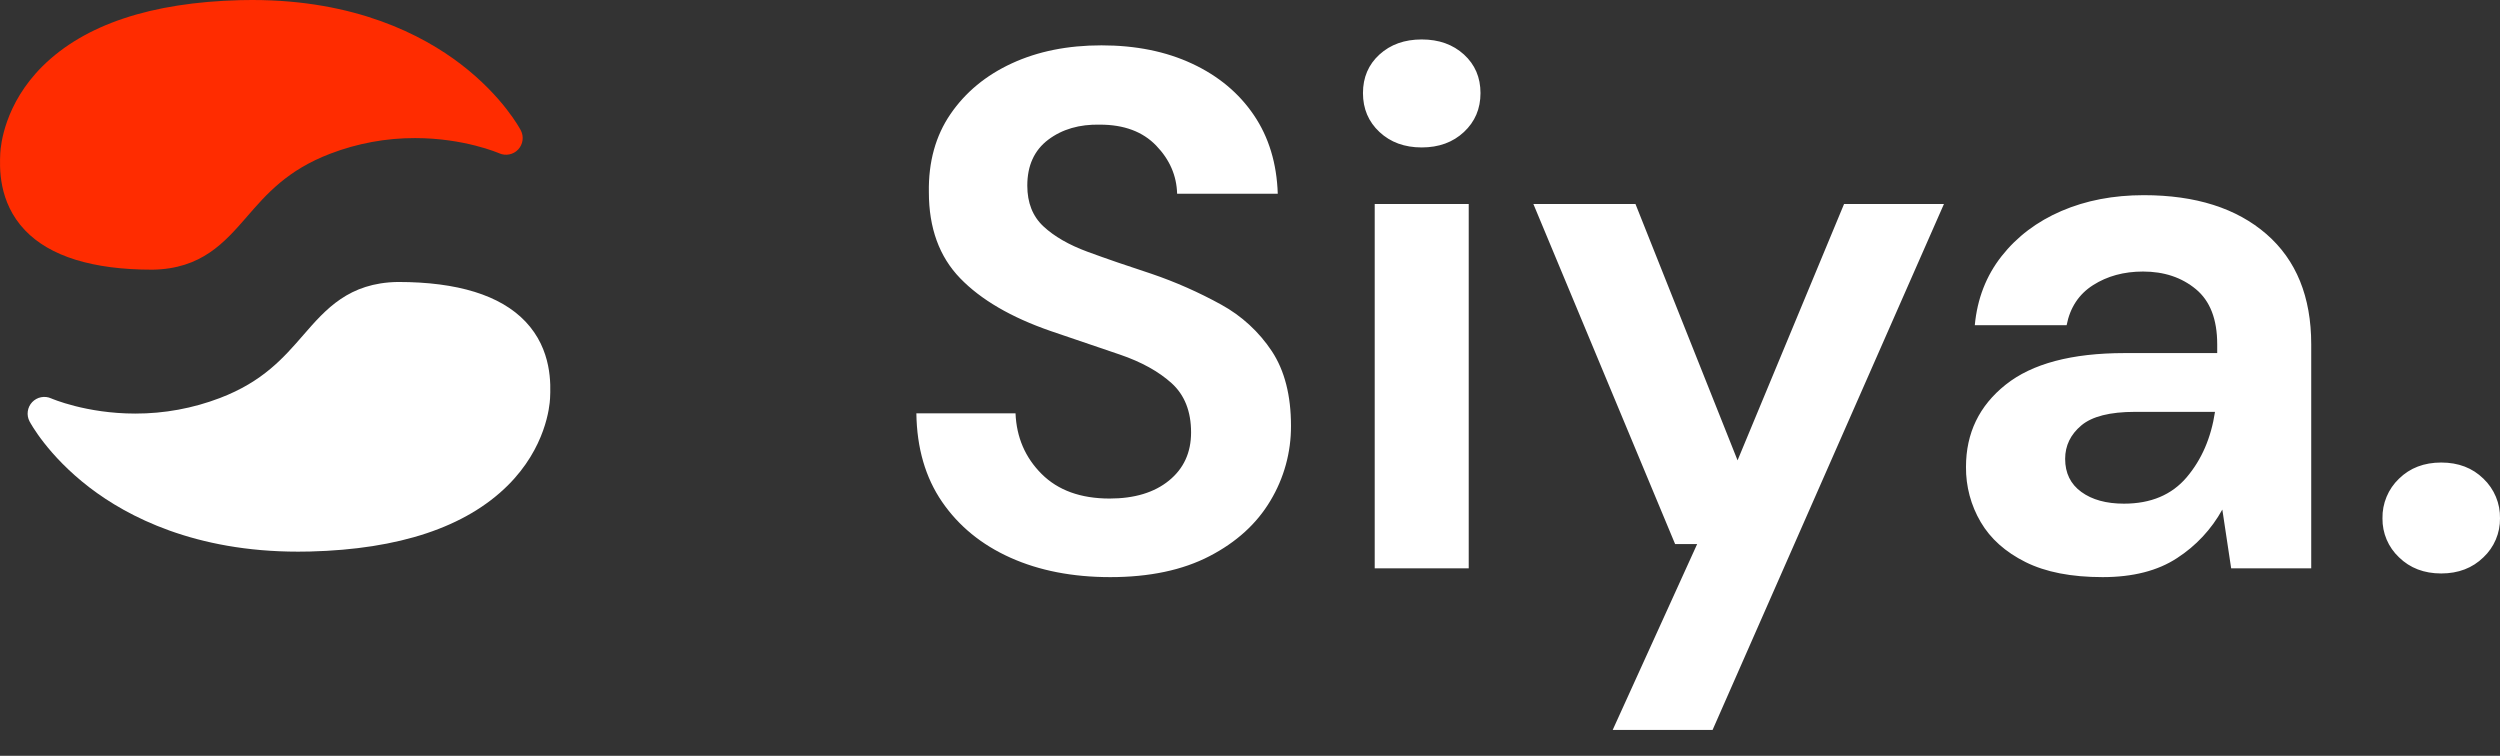
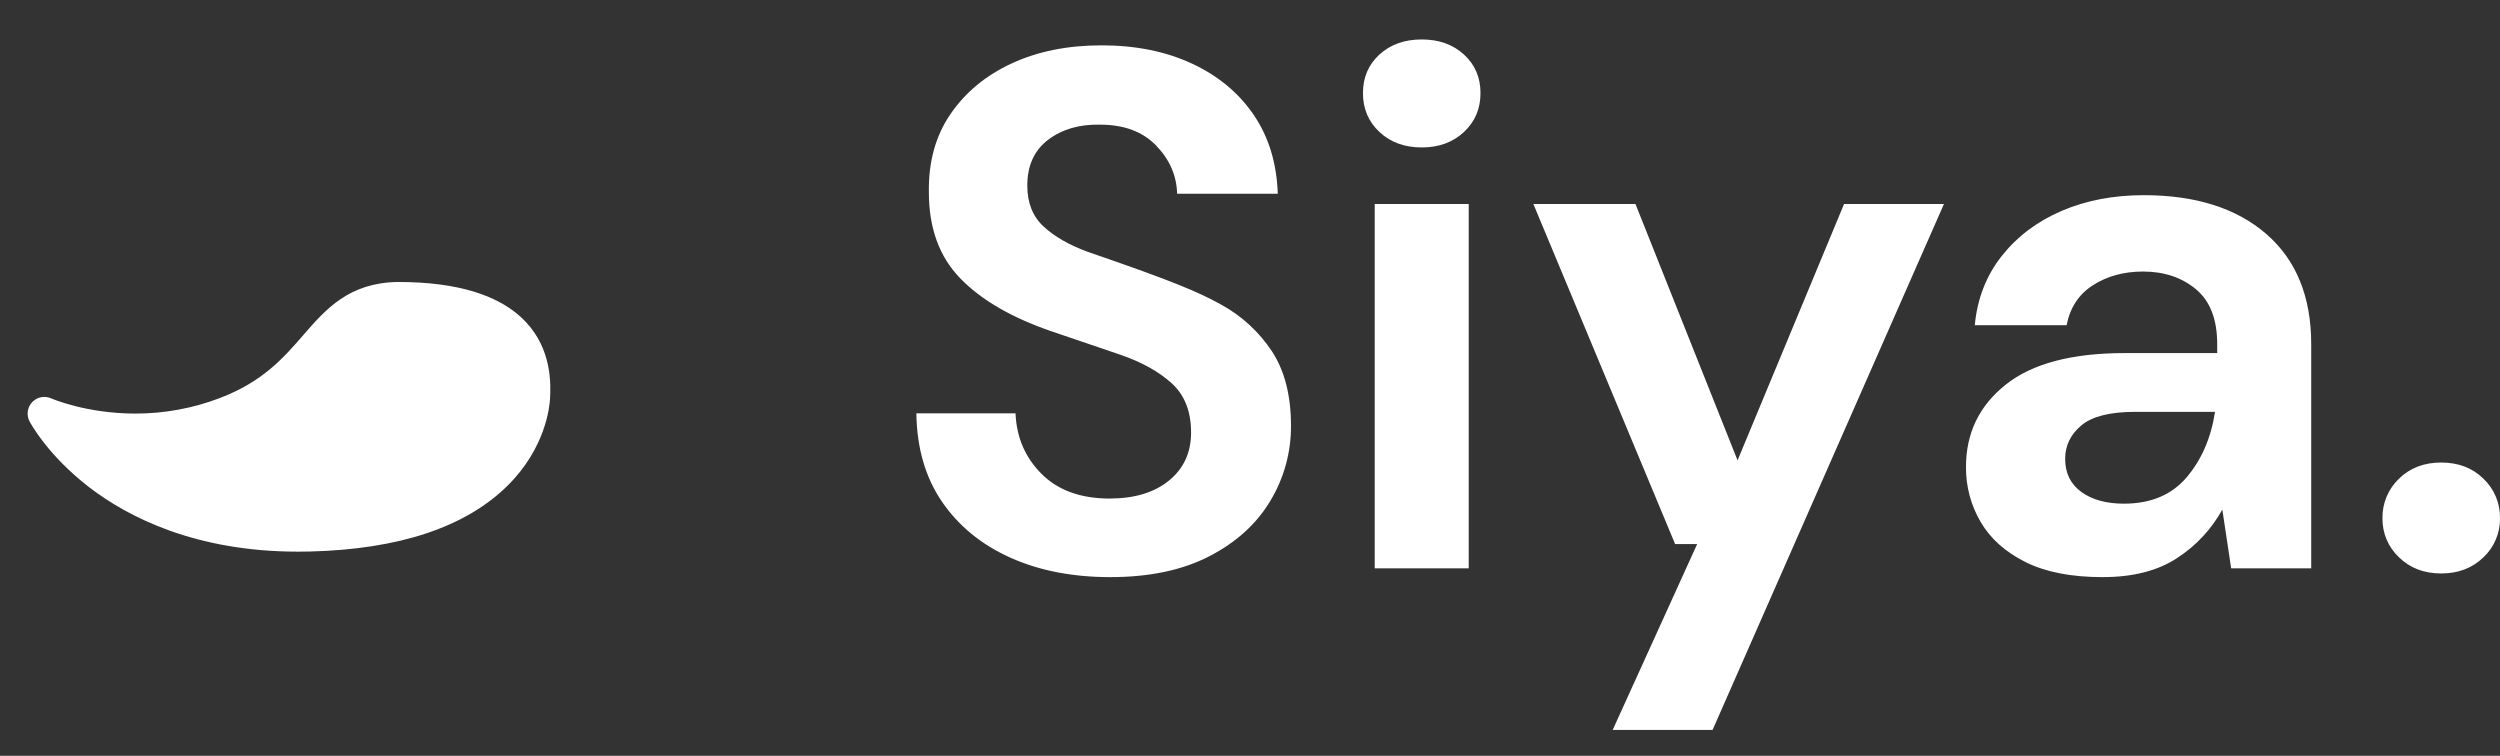
<svg xmlns="http://www.w3.org/2000/svg" width="86" height="26" viewBox="0 0 86 26" fill="none">
  <rect x="0" y="0" width="86" height="26" fill="#333333" stroke="none" />
-   <path d="M38.194 19.853C36.897 19.853 35.751 19.63 34.758 19.184C33.764 18.738 32.981 18.098 32.408 17.264C31.835 16.43 31.54 15.415 31.523 14.219H34.934C34.968 15.044 35.267 15.739 35.831 16.303C36.396 16.867 37.175 17.149 38.169 17.15C39.027 17.15 39.71 16.943 40.215 16.53C40.721 16.118 40.973 15.566 40.973 14.876C40.973 14.151 40.75 13.587 40.304 13.182C39.857 12.778 39.263 12.45 38.522 12.197C37.781 11.944 36.989 11.675 36.147 11.389C34.783 10.917 33.742 10.31 33.027 9.569C32.311 8.828 31.953 7.843 31.953 6.613C31.936 5.569 32.184 4.672 32.698 3.922C33.212 3.172 33.915 2.591 34.808 2.179C35.701 1.766 36.728 1.56 37.891 1.56C39.07 1.56 40.11 1.77 41.011 2.191C41.912 2.612 42.62 3.202 43.133 3.96C43.647 4.718 43.921 5.619 43.955 6.664H40.493C40.476 6.04 40.236 5.489 39.773 5.009C39.31 4.528 38.666 4.288 37.84 4.288C37.133 4.272 36.539 4.444 36.059 4.806C35.579 5.169 35.339 5.695 35.339 6.386C35.339 6.975 35.524 7.443 35.895 7.788C36.265 8.133 36.77 8.424 37.41 8.66C38.051 8.896 38.783 9.148 39.609 9.418C40.438 9.7 41.242 10.056 42.009 10.479C42.712 10.864 43.311 11.415 43.753 12.083C44.191 12.749 44.41 13.604 44.41 14.648C44.415 15.556 44.17 16.447 43.702 17.225C43.231 18.017 42.532 18.653 41.605 19.133C40.679 19.613 39.542 19.853 38.194 19.853ZM48.907 5.072C48.318 5.072 47.833 4.895 47.454 4.541C47.075 4.187 46.886 3.741 46.886 3.202C46.886 2.663 47.075 2.221 47.454 1.875C47.833 1.53 48.318 1.357 48.907 1.357C49.497 1.357 49.981 1.53 50.36 1.875C50.739 2.221 50.929 2.663 50.929 3.202C50.929 3.741 50.739 4.187 50.36 4.541C49.981 4.895 49.497 5.072 48.907 5.072ZM47.29 19.55V7.017H50.524V19.55L47.29 19.55ZM55.477 25.109L58.382 18.716H57.624L52.748 7.017H56.26L59.772 15.836L63.436 7.017H66.872L58.913 25.109H55.477ZM72.33 19.853C71.252 19.853 70.368 19.68 69.677 19.335C68.986 18.99 68.472 18.531 68.136 17.958C67.798 17.384 67.624 16.729 67.63 16.063C67.63 14.9 68.085 13.957 68.995 13.233C69.904 12.508 71.269 12.146 73.088 12.146H76.272V11.843C76.272 10.984 76.027 10.352 75.539 9.948C75.05 9.543 74.444 9.341 73.72 9.341C73.063 9.341 72.49 9.497 72.001 9.809C71.513 10.12 71.21 10.579 71.092 11.186H67.933C68.018 10.277 68.325 9.485 68.856 8.811C69.386 8.138 70.073 7.62 70.915 7.257C71.757 6.895 72.701 6.714 73.745 6.714C75.531 6.714 76.937 7.161 77.965 8.053C78.992 8.946 79.506 10.21 79.506 11.844V19.55H76.752L76.448 17.529C76.076 18.204 75.542 18.777 74.894 19.196C74.229 19.634 73.374 19.853 72.33 19.853ZM73.063 17.326C73.989 17.326 74.709 17.023 75.223 16.417C75.737 15.81 76.061 15.061 76.196 14.168H73.442C72.583 14.168 71.968 14.324 71.597 14.635C71.227 14.947 71.041 15.33 71.041 15.785C71.041 16.274 71.227 16.653 71.597 16.922C71.968 17.192 72.456 17.326 73.063 17.326ZM83.978 19.727C83.389 19.727 82.904 19.542 82.525 19.171C82.343 18.999 82.198 18.792 82.1 18.561C82.002 18.331 81.954 18.082 81.957 17.832C81.952 17.577 82 17.324 82.098 17.09C82.195 16.855 82.341 16.643 82.525 16.467C82.904 16.096 83.389 15.911 83.978 15.911C84.568 15.911 85.052 16.096 85.431 16.467C85.615 16.643 85.761 16.855 85.859 17.09C85.957 17.324 86.005 17.577 86 17.832C86.003 18.082 85.954 18.33 85.856 18.561C85.758 18.791 85.614 18.999 85.431 19.171C85.052 19.541 84.568 19.727 83.978 19.727Z" fill="white" />
+   <path d="M38.194 19.853C36.897 19.853 35.751 19.63 34.758 19.184C33.764 18.738 32.981 18.098 32.408 17.264C31.835 16.43 31.54 15.415 31.523 14.219H34.934C34.968 15.044 35.267 15.739 35.831 16.303C36.396 16.867 37.175 17.149 38.169 17.15C39.027 17.15 39.71 16.943 40.215 16.53C40.721 16.118 40.973 15.566 40.973 14.876C40.973 14.151 40.75 13.587 40.304 13.182C39.857 12.778 39.263 12.45 38.522 12.197C37.781 11.944 36.989 11.675 36.147 11.389C34.783 10.917 33.742 10.31 33.027 9.569C32.311 8.828 31.953 7.843 31.953 6.613C31.936 5.569 32.184 4.672 32.698 3.922C33.212 3.172 33.915 2.591 34.808 2.179C35.701 1.766 36.728 1.56 37.891 1.56C39.07 1.56 40.11 1.77 41.011 2.191C41.912 2.612 42.62 3.202 43.133 3.96C43.647 4.718 43.921 5.619 43.955 6.664H40.493C40.476 6.04 40.236 5.489 39.773 5.009C39.31 4.528 38.666 4.288 37.84 4.288C37.133 4.272 36.539 4.444 36.059 4.806C35.579 5.169 35.339 5.695 35.339 6.386C35.339 6.975 35.524 7.443 35.895 7.788C36.265 8.133 36.77 8.424 37.41 8.66C40.438 9.7 41.242 10.056 42.009 10.479C42.712 10.864 43.311 11.415 43.753 12.083C44.191 12.749 44.41 13.604 44.41 14.648C44.415 15.556 44.17 16.447 43.702 17.225C43.231 18.017 42.532 18.653 41.605 19.133C40.679 19.613 39.542 19.853 38.194 19.853ZM48.907 5.072C48.318 5.072 47.833 4.895 47.454 4.541C47.075 4.187 46.886 3.741 46.886 3.202C46.886 2.663 47.075 2.221 47.454 1.875C47.833 1.53 48.318 1.357 48.907 1.357C49.497 1.357 49.981 1.53 50.36 1.875C50.739 2.221 50.929 2.663 50.929 3.202C50.929 3.741 50.739 4.187 50.36 4.541C49.981 4.895 49.497 5.072 48.907 5.072ZM47.29 19.55V7.017H50.524V19.55L47.29 19.55ZM55.477 25.109L58.382 18.716H57.624L52.748 7.017H56.26L59.772 15.836L63.436 7.017H66.872L58.913 25.109H55.477ZM72.33 19.853C71.252 19.853 70.368 19.68 69.677 19.335C68.986 18.99 68.472 18.531 68.136 17.958C67.798 17.384 67.624 16.729 67.63 16.063C67.63 14.9 68.085 13.957 68.995 13.233C69.904 12.508 71.269 12.146 73.088 12.146H76.272V11.843C76.272 10.984 76.027 10.352 75.539 9.948C75.05 9.543 74.444 9.341 73.72 9.341C73.063 9.341 72.49 9.497 72.001 9.809C71.513 10.12 71.21 10.579 71.092 11.186H67.933C68.018 10.277 68.325 9.485 68.856 8.811C69.386 8.138 70.073 7.62 70.915 7.257C71.757 6.895 72.701 6.714 73.745 6.714C75.531 6.714 76.937 7.161 77.965 8.053C78.992 8.946 79.506 10.21 79.506 11.844V19.55H76.752L76.448 17.529C76.076 18.204 75.542 18.777 74.894 19.196C74.229 19.634 73.374 19.853 72.33 19.853ZM73.063 17.326C73.989 17.326 74.709 17.023 75.223 16.417C75.737 15.81 76.061 15.061 76.196 14.168H73.442C72.583 14.168 71.968 14.324 71.597 14.635C71.227 14.947 71.041 15.33 71.041 15.785C71.041 16.274 71.227 16.653 71.597 16.922C71.968 17.192 72.456 17.326 73.063 17.326ZM83.978 19.727C83.389 19.727 82.904 19.542 82.525 19.171C82.343 18.999 82.198 18.792 82.1 18.561C82.002 18.331 81.954 18.082 81.957 17.832C81.952 17.577 82 17.324 82.098 17.09C82.195 16.855 82.341 16.643 82.525 16.467C82.904 16.096 83.389 15.911 83.978 15.911C84.568 15.911 85.052 16.096 85.431 16.467C85.615 16.643 85.761 16.855 85.859 17.09C85.957 17.324 86.005 17.577 86 17.832C86.003 18.082 85.954 18.33 85.856 18.561C85.758 18.791 85.614 18.999 85.431 19.171C85.052 19.541 84.568 19.727 83.978 19.727Z" fill="white" />
  <path d="M13.696 9.7C15.741 9.7 17.215 10.157 18.072 11.058C19.002 12.032 18.943 13.246 18.922 13.704C18.908 13.976 18.777 15.402 17.463 16.704C16.022 18.132 13.734 18.895 10.666 18.972C10.528 18.976 10.39 18.977 10.254 18.977C6.708 18.977 4.396 17.778 3.082 16.772C1.636 15.663 1.04 14.54 1.015 14.493C0.96 14.388 0.939 14.267 0.956 14.149C0.972 14.031 1.025 13.921 1.106 13.834C1.188 13.748 1.295 13.688 1.412 13.665C1.529 13.642 1.65 13.655 1.759 13.704C1.771 13.709 2.96 14.227 4.652 14.227C5.648 14.229 6.636 14.047 7.567 13.691C9.044 13.127 9.755 12.309 10.44 11.519C11.207 10.637 11.999 9.725 13.686 9.7H13.696Z" fill="white" />
-   <path d="M5.237 9.277C3.19 9.277 1.716 8.82 0.859 7.92C-0.071 6.945 -0.012 5.731 0.009 5.274C0.023 5.001 0.154 3.575 1.468 2.273C2.911 0.846 5.197 0.083 8.265 0.005C8.403 0.002 8.542 0 8.677 0C12.224 0 14.535 1.2 15.849 2.206C17.297 3.314 17.891 4.437 17.916 4.484C17.971 4.59 17.992 4.71 17.975 4.828C17.959 4.946 17.906 5.056 17.825 5.143C17.743 5.23 17.636 5.289 17.519 5.312C17.402 5.335 17.281 5.322 17.172 5.273C17.16 5.268 15.971 4.75 14.279 4.75C13.283 4.748 12.295 4.93 11.364 5.286C9.887 5.85 9.176 6.668 8.491 7.458C7.724 8.34 6.932 9.251 5.245 9.277H5.237Z" fill="#FF2C00" />
</svg>